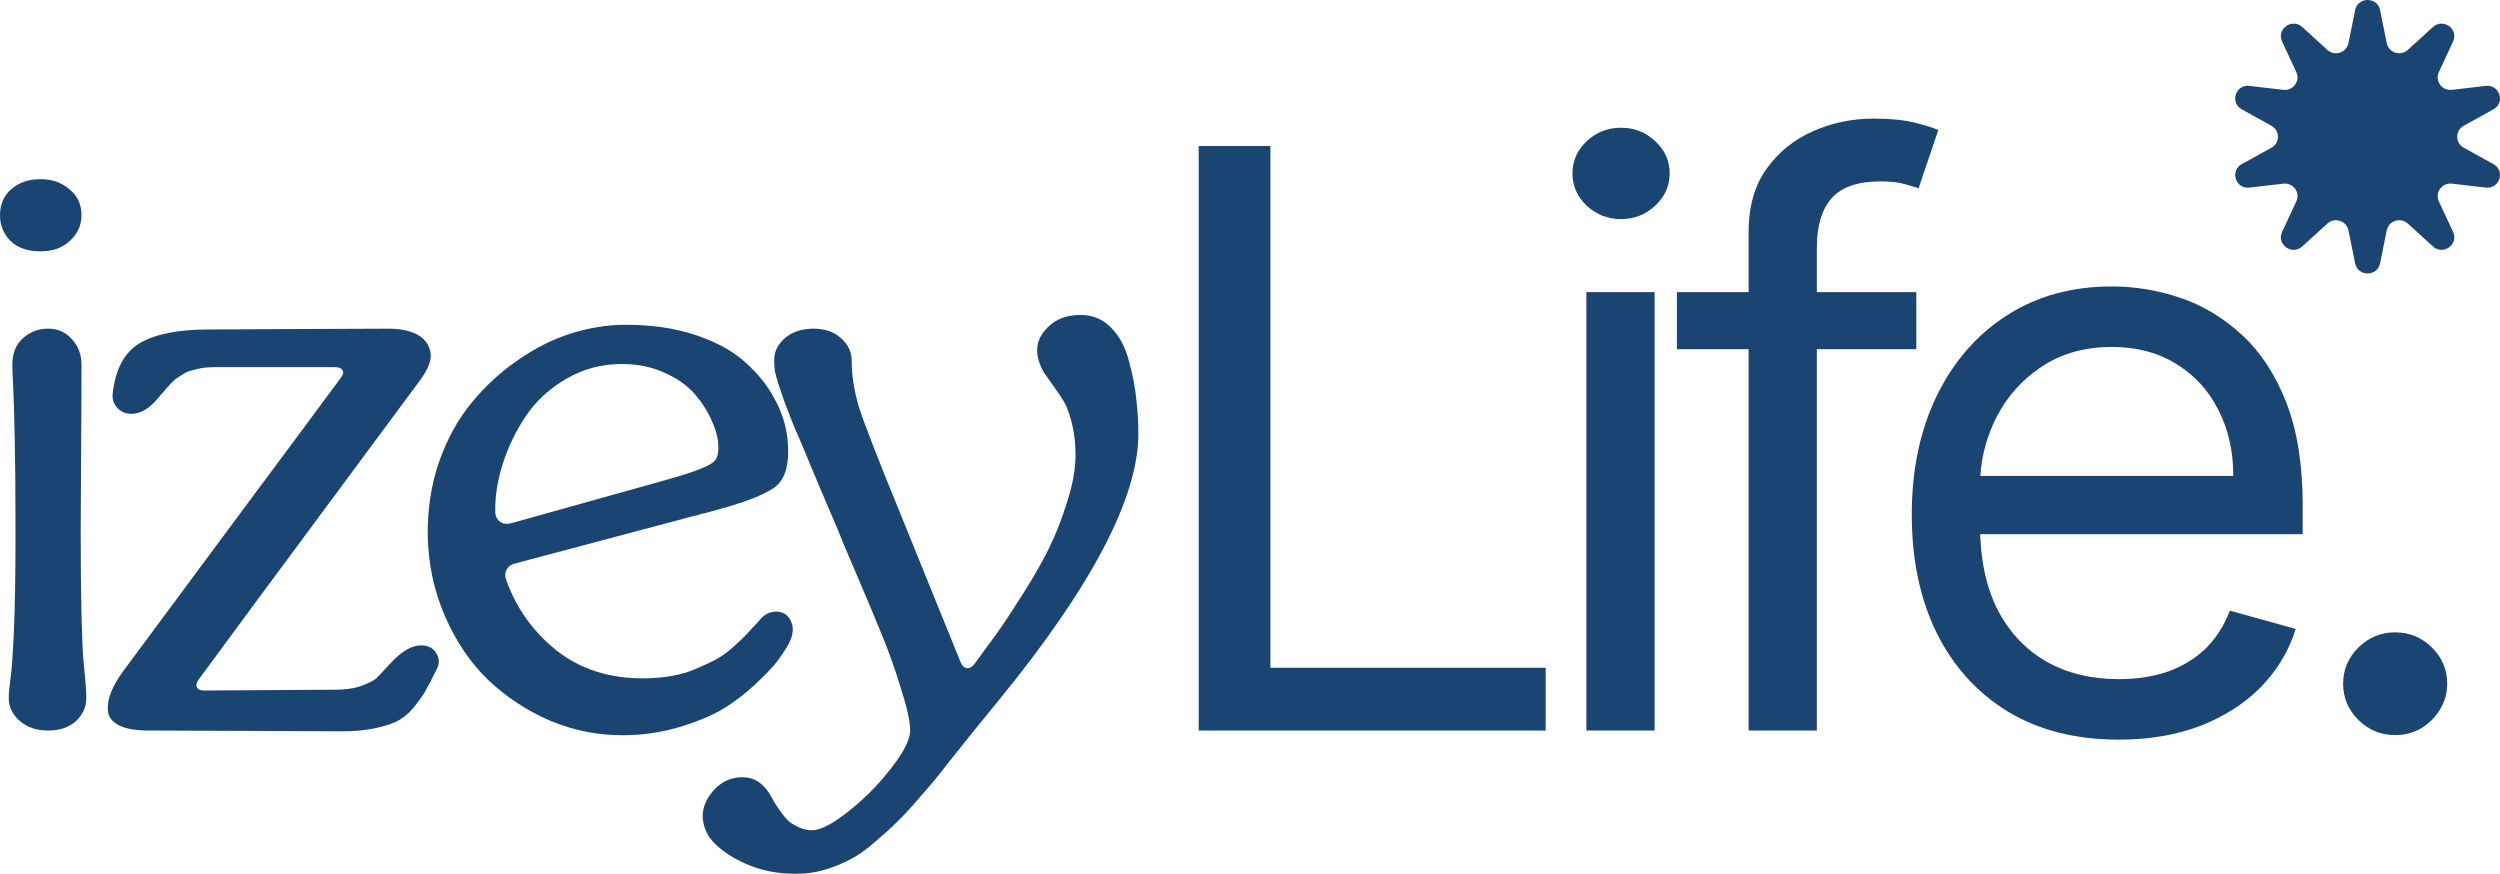
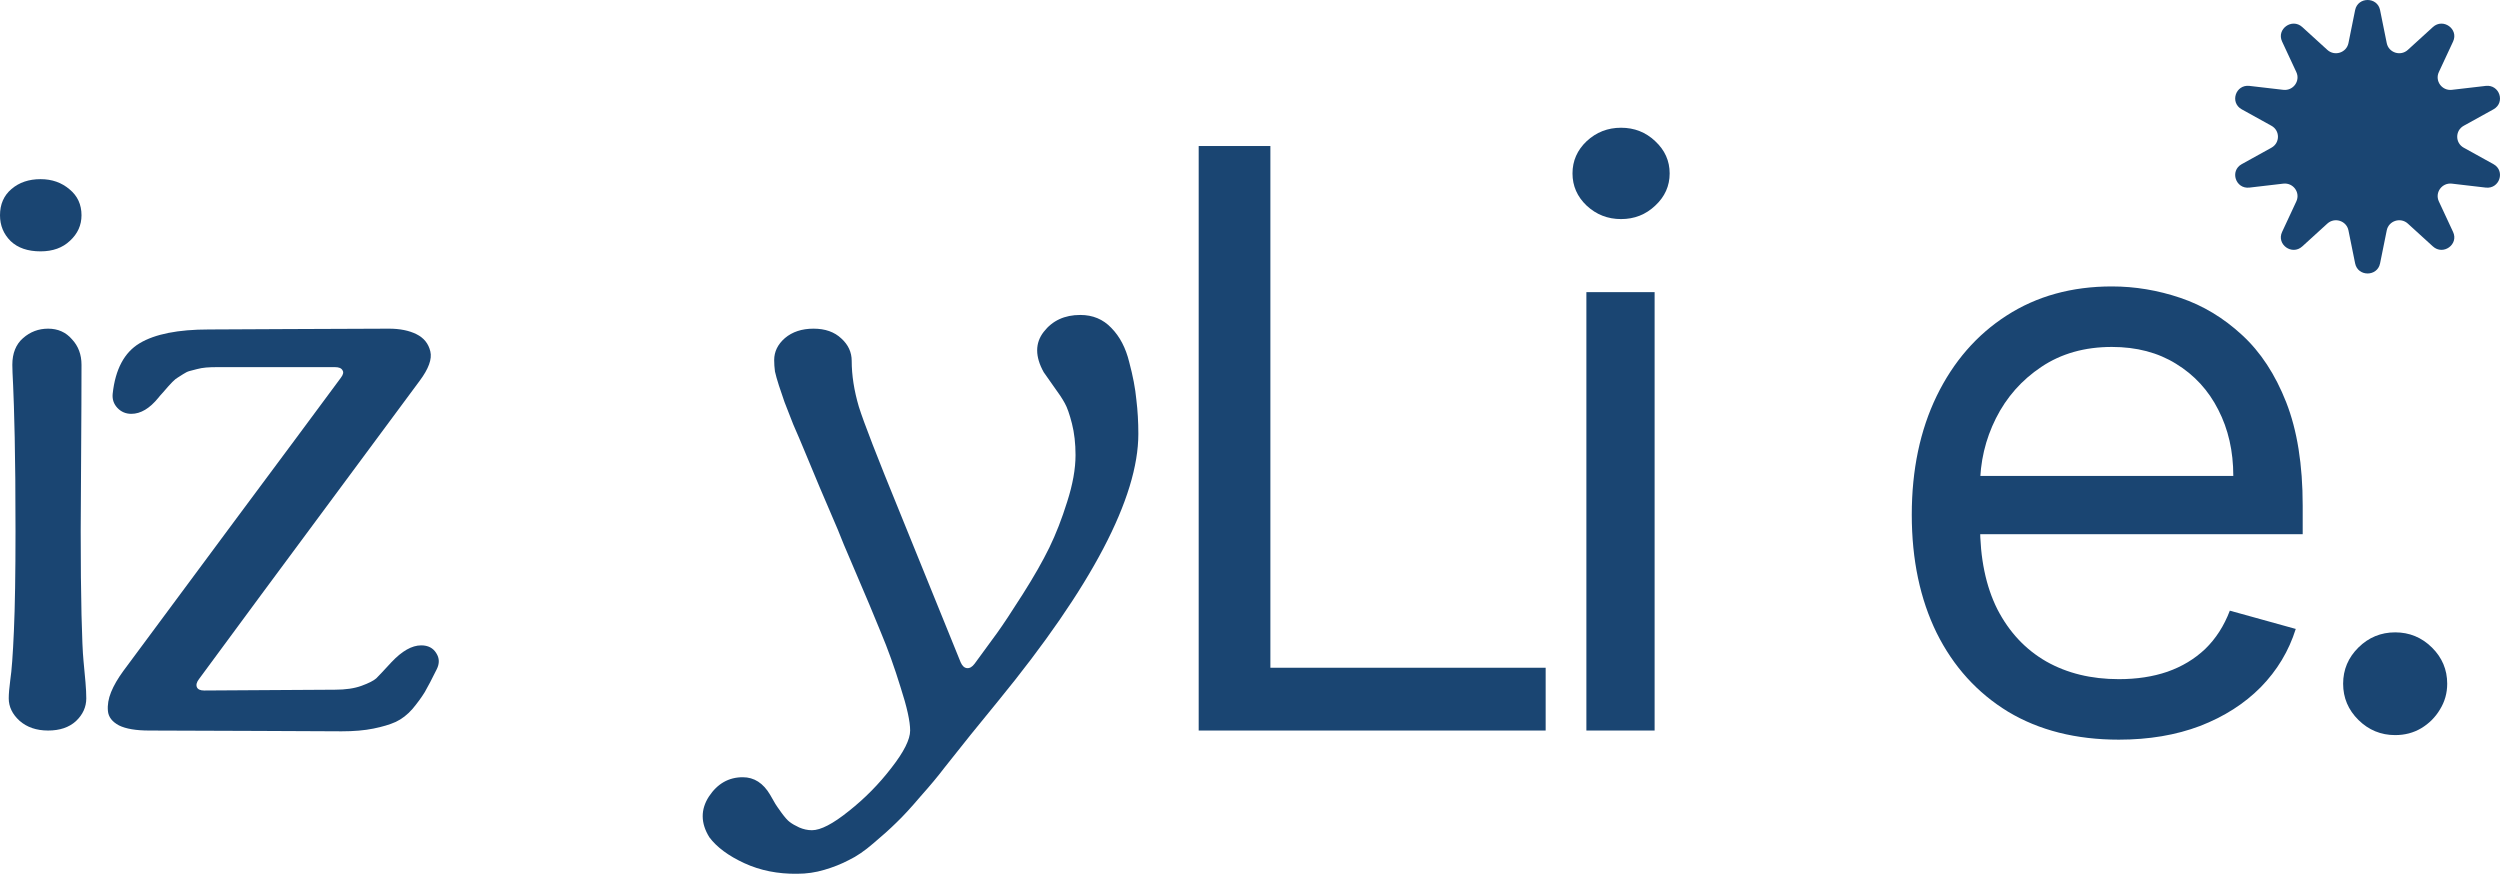
<svg xmlns="http://www.w3.org/2000/svg" width="103" height="36" viewBox="0 0 103 36" fill="none">
  <path d="M3.358 8.869C3.358 9.278 3.2 9.629 2.883 9.92C2.577 10.211 2.173 10.356 1.671 10.356C1.147 10.356 0.737 10.216 0.442 9.936C0.147 9.645 0 9.289 0 8.869C0 8.416 0.158 8.055 0.475 7.786C0.792 7.516 1.19 7.381 1.671 7.381C2.14 7.381 2.539 7.521 2.867 7.802C3.194 8.071 3.358 8.427 3.358 8.869ZM3.129 29.71C2.845 29.969 2.462 30.098 1.982 30.098C1.502 30.098 1.108 29.963 0.803 29.694C0.508 29.424 0.36 29.117 0.36 28.772C0.36 28.589 0.382 28.33 0.426 27.996C0.48 27.651 0.53 26.983 0.573 25.991C0.617 25 0.639 23.631 0.639 21.884C0.639 20.311 0.628 19.023 0.606 18.02C0.584 17.018 0.562 16.306 0.541 15.886C0.519 15.466 0.508 15.18 0.508 15.029C0.508 14.555 0.655 14.188 0.95 13.93C1.245 13.671 1.589 13.541 1.982 13.541C2.386 13.541 2.714 13.687 2.965 13.978C3.227 14.258 3.358 14.609 3.358 15.029C3.358 15.977 3.353 17.233 3.342 18.796C3.331 20.359 3.325 21.389 3.325 21.884C3.325 23.243 3.336 24.39 3.358 25.328C3.38 26.255 3.407 26.886 3.44 27.22C3.473 27.543 3.5 27.84 3.522 28.109C3.544 28.368 3.555 28.589 3.555 28.772C3.555 29.128 3.413 29.441 3.129 29.71Z" fill="#1A4572" />
  <path d="M8.41 28.449C8.814 28.449 9.665 28.443 10.965 28.433C12.264 28.422 13.209 28.416 13.799 28.416C14.236 28.416 14.601 28.363 14.896 28.255C15.191 28.147 15.393 28.045 15.502 27.948C15.611 27.84 15.819 27.619 16.125 27.285C16.562 26.821 16.971 26.589 17.353 26.589C17.637 26.589 17.845 26.697 17.976 26.913C18.107 27.118 18.112 27.339 17.992 27.576C17.796 27.974 17.632 28.287 17.501 28.514C17.37 28.729 17.2 28.961 16.993 29.209C16.785 29.446 16.556 29.624 16.305 29.742C16.065 29.85 15.759 29.942 15.388 30.017C15.016 30.093 14.58 30.13 14.077 30.13C13.793 30.13 12.636 30.125 10.605 30.114C8.573 30.103 7.088 30.098 6.149 30.098C5.603 30.098 5.188 30.028 4.904 29.888C4.62 29.737 4.467 29.538 4.446 29.29C4.424 29.042 4.467 28.783 4.577 28.514C4.686 28.244 4.855 27.953 5.084 27.64C6.318 25.98 7.853 23.911 9.687 21.432C11.533 18.953 12.985 16.996 14.044 15.563C14.143 15.433 14.165 15.331 14.11 15.255C14.066 15.169 13.963 15.126 13.799 15.126H8.934C8.781 15.126 8.634 15.131 8.492 15.142C8.361 15.153 8.235 15.175 8.115 15.207C7.995 15.239 7.891 15.266 7.804 15.288C7.727 15.309 7.64 15.352 7.541 15.417C7.443 15.482 7.367 15.53 7.312 15.563C7.268 15.584 7.197 15.643 7.099 15.74C7.012 15.837 6.952 15.902 6.919 15.934C6.897 15.956 6.832 16.031 6.722 16.161C6.613 16.279 6.548 16.355 6.526 16.387C6.166 16.829 5.794 17.05 5.412 17.05C5.183 17.05 4.992 16.969 4.839 16.808C4.686 16.646 4.62 16.452 4.642 16.226C4.751 15.212 5.123 14.517 5.756 14.14C6.389 13.762 7.339 13.574 8.606 13.574C8.89 13.574 9.96 13.569 11.817 13.558C13.684 13.547 15.087 13.541 16.026 13.541C16.474 13.541 16.851 13.617 17.157 13.768C17.462 13.919 17.654 14.156 17.73 14.479C17.806 14.792 17.659 15.196 17.288 15.692C11.631 23.323 8.601 27.419 8.197 27.98C8.098 28.109 8.071 28.222 8.115 28.319C8.158 28.406 8.257 28.449 8.41 28.449Z" fill="#1A4572" />
-   <path d="M20.849 23.873C21.264 25.048 21.957 26.023 22.929 26.8C23.901 27.565 25.086 27.948 26.484 27.948C26.899 27.948 27.292 27.915 27.663 27.851C28.034 27.786 28.367 27.689 28.662 27.559C28.968 27.43 29.236 27.306 29.465 27.188C29.705 27.058 29.929 26.902 30.137 26.719C30.355 26.525 30.519 26.374 30.628 26.266C30.748 26.148 30.884 26.002 31.037 25.829C31.201 25.657 31.294 25.555 31.316 25.522C31.502 25.307 31.72 25.199 31.971 25.199C32.266 25.199 32.473 25.334 32.593 25.603C32.714 25.873 32.675 26.191 32.479 26.557C32.348 26.783 32.19 27.021 32.004 27.268C31.818 27.506 31.518 27.818 31.103 28.206C30.688 28.594 30.24 28.934 29.76 29.225C29.279 29.505 28.673 29.753 27.942 29.969C27.21 30.184 26.44 30.292 25.632 30.292C24.616 30.292 23.628 30.093 22.667 29.694C21.717 29.284 20.871 28.729 20.128 28.028C19.396 27.328 18.801 26.455 18.343 25.409C17.884 24.364 17.644 23.243 17.622 22.046C17.611 20.968 17.769 19.955 18.097 19.006C18.436 18.058 18.883 17.25 19.44 16.581C19.997 15.902 20.63 15.32 21.34 14.835C22.05 14.339 22.782 13.973 23.535 13.736C24.3 13.498 25.048 13.38 25.779 13.38C26.849 13.38 27.805 13.52 28.646 13.8C29.498 14.081 30.18 14.452 30.693 14.916C31.218 15.379 31.622 15.88 31.905 16.419C32.2 16.948 32.381 17.503 32.446 18.085C32.544 19.076 32.37 19.739 31.922 20.073C31.474 20.408 30.513 20.763 29.039 21.141C28.974 21.151 28.924 21.162 28.892 21.173C28.859 21.184 28.81 21.2 28.744 21.221C28.689 21.232 28.64 21.243 28.597 21.254L21.242 23.21C21.078 23.243 20.958 23.323 20.882 23.453C20.805 23.582 20.794 23.722 20.849 23.873ZM21.045 21.561L27.352 19.799C28.084 19.594 28.602 19.427 28.908 19.297C29.225 19.168 29.416 19.049 29.481 18.942C29.558 18.834 29.596 18.667 29.596 18.441C29.596 18.096 29.509 17.735 29.334 17.357C29.17 16.969 28.935 16.597 28.63 16.242C28.324 15.886 27.903 15.589 27.368 15.352C26.844 15.115 26.265 14.997 25.632 14.997C24.791 14.997 24.021 15.201 23.322 15.611C22.623 16.021 22.066 16.538 21.651 17.163C21.236 17.788 20.92 18.451 20.701 19.152C20.483 19.853 20.385 20.521 20.407 21.157C20.428 21.308 20.499 21.426 20.619 21.512C20.74 21.588 20.882 21.604 21.045 21.561Z" fill="#1A4572" />
  <path d="M40.151 27.349C40.534 26.832 40.845 26.406 41.085 26.072C41.325 25.738 41.675 25.21 42.133 24.488C42.592 23.765 42.958 23.124 43.231 22.564C43.504 22.003 43.75 21.372 43.968 20.672C44.197 19.96 44.312 19.319 44.312 18.748C44.312 18.273 44.263 17.842 44.165 17.454C44.066 17.066 43.968 16.786 43.87 16.613C43.771 16.43 43.618 16.198 43.411 15.918C43.204 15.627 43.067 15.433 43.002 15.336C42.641 14.69 42.641 14.134 43.002 13.671C43.362 13.207 43.864 12.976 44.508 12.976C45.022 12.976 45.448 13.153 45.786 13.509C46.136 13.865 46.381 14.334 46.523 14.916C46.676 15.487 46.775 16.005 46.818 16.468C46.873 16.921 46.9 17.39 46.9 17.875C46.9 20.505 44.978 24.169 41.134 28.869C40.839 29.236 40.457 29.704 39.988 30.276C39.529 30.858 39.169 31.311 38.907 31.634C38.655 31.968 38.328 32.361 37.924 32.814C37.531 33.278 37.197 33.639 36.925 33.898C36.662 34.156 36.351 34.437 35.991 34.738C35.63 35.051 35.292 35.283 34.975 35.434C34.669 35.595 34.331 35.73 33.96 35.838C33.599 35.946 33.228 35.999 32.846 35.999C32.049 36.01 31.322 35.865 30.667 35.563C30.012 35.261 29.532 34.905 29.226 34.496C28.865 33.914 28.86 33.353 29.209 32.814C29.559 32.286 30.023 32.022 30.602 32.022C31.071 32.022 31.448 32.264 31.732 32.75C31.852 32.954 31.923 33.078 31.945 33.121C31.978 33.175 32.059 33.294 32.191 33.477C32.333 33.671 32.447 33.8 32.535 33.865C32.633 33.941 32.764 34.016 32.928 34.092C33.102 34.167 33.277 34.205 33.452 34.205C33.812 34.205 34.32 33.941 34.975 33.413C35.63 32.895 36.215 32.302 36.728 31.634C37.241 30.977 37.498 30.465 37.498 30.098C37.498 29.721 37.367 29.128 37.105 28.319C36.853 27.5 36.581 26.74 36.286 26.04C36.002 25.339 35.658 24.52 35.254 23.582C34.85 22.644 34.604 22.057 34.517 21.82C34.287 21.281 34.036 20.693 33.763 20.057C33.501 19.421 33.299 18.936 33.157 18.602C33.015 18.257 32.857 17.885 32.682 17.487C32.518 17.077 32.398 16.77 32.322 16.565C32.245 16.349 32.169 16.123 32.092 15.886C32.016 15.649 31.961 15.455 31.928 15.304C31.907 15.142 31.896 14.986 31.896 14.835C31.896 14.49 32.043 14.188 32.338 13.93C32.644 13.671 33.037 13.541 33.517 13.541C33.998 13.541 34.38 13.676 34.664 13.946C34.948 14.204 35.09 14.512 35.09 14.867C35.09 15.46 35.188 16.091 35.385 16.759C35.592 17.416 36.144 18.839 37.039 21.027L39.578 27.285C39.644 27.436 39.731 27.516 39.84 27.527C39.949 27.538 40.053 27.479 40.151 27.349Z" fill="#1A4572" />
  <path d="M49.386 30.098V6.016H52.34V27.511H63.681V30.098H49.386Z" fill="#1A4572" />
  <path d="M65.359 30.098V12.036H68.17V30.098H65.359ZM66.788 9.026C66.24 9.026 65.768 8.842 65.371 8.473C64.982 8.105 64.787 7.662 64.787 7.145C64.787 6.627 64.982 6.184 65.371 5.816C65.768 5.447 66.24 5.263 66.788 5.263C67.336 5.263 67.805 5.447 68.194 5.816C68.591 6.184 68.79 6.627 68.79 7.145C68.79 7.662 68.591 8.105 68.194 8.473C67.805 8.842 67.336 9.026 66.788 9.026Z" fill="#1A4572" />
-   <path d="M78.952 12.036V14.388H69.088V12.036H78.952ZM72.043 30.098V9.543C72.043 8.509 72.289 7.646 72.781 6.957C73.274 6.267 73.913 5.749 74.699 5.404C75.486 5.059 76.315 4.887 77.189 4.887C77.88 4.887 78.444 4.942 78.881 5.052C79.317 5.161 79.643 5.263 79.858 5.357L79.047 7.756C78.904 7.709 78.706 7.65 78.452 7.58C78.206 7.509 77.88 7.474 77.475 7.474C76.546 7.474 75.875 7.705 75.462 8.168C75.057 8.63 74.854 9.308 74.854 10.202V30.098H72.043Z" fill="#1A4572" />
  <path d="M87.295 30.474C85.532 30.474 84.011 30.09 82.732 29.322C81.461 28.546 80.481 27.464 79.79 26.076C79.107 24.681 78.765 23.058 78.765 21.208C78.765 19.358 79.107 17.728 79.79 16.317C80.481 14.898 81.442 13.792 82.673 13.001C83.912 12.201 85.357 11.801 87.009 11.801C87.962 11.801 88.903 11.958 89.832 12.272C90.761 12.585 91.607 13.095 92.37 13.8C93.132 14.498 93.74 15.423 94.192 16.575C94.645 17.728 94.871 19.147 94.871 20.832V22.008H80.766V19.609H92.012C92.012 18.59 91.806 17.681 91.393 16.881C90.988 16.081 90.408 15.45 89.653 14.988C88.907 14.525 88.025 14.294 87.009 14.294C85.889 14.294 84.92 14.568 84.102 15.117C83.292 15.658 82.669 16.364 82.232 17.234C81.795 18.104 81.577 19.037 81.577 20.032V21.632C81.577 22.996 81.815 24.152 82.291 25.101C82.776 26.041 83.447 26.759 84.305 27.252C85.162 27.738 86.159 27.981 87.295 27.981C88.033 27.981 88.701 27.88 89.296 27.676C89.9 27.464 90.42 27.15 90.857 26.735C91.293 26.312 91.631 25.786 91.869 25.159L94.585 25.912C94.3 26.821 93.819 27.621 93.144 28.311C92.469 28.993 91.635 29.526 90.642 29.91C89.65 30.286 88.534 30.474 87.295 30.474Z" fill="#1A4572" />
  <path d="M98.681 30.286C98.094 30.286 97.589 30.078 97.168 29.663C96.747 29.247 96.537 28.75 96.537 28.169C96.537 27.589 96.747 27.092 97.168 26.676C97.589 26.261 98.094 26.053 98.681 26.053C99.269 26.053 99.773 26.261 100.194 26.676C100.615 27.092 100.825 27.589 100.825 28.169C100.825 28.554 100.726 28.906 100.528 29.228C100.337 29.549 100.079 29.808 99.753 30.004C99.436 30.192 99.078 30.286 98.681 30.286Z" fill="#1A4572" />
  <path d="M97.031 0.416C97.143 -0.139 97.947 -0.139 98.059 0.416L98.334 1.777C98.414 2.173 98.903 2.33 99.203 2.055L100.236 1.114C100.657 0.731 101.307 1.197 101.067 1.711L100.48 2.971C100.309 3.338 100.611 3.748 101.017 3.701L102.413 3.539C102.982 3.473 103.231 4.227 102.731 4.504L101.505 5.182C101.148 5.38 101.148 5.887 101.505 6.085L102.731 6.763C103.231 7.04 102.982 7.795 102.413 7.729L101.017 7.566C100.611 7.519 100.309 7.929 100.48 8.297L101.067 9.557C101.307 10.07 100.657 10.537 100.236 10.153L99.203 9.212C98.903 8.938 98.414 9.095 98.334 9.491L98.059 10.851C97.947 11.406 97.143 11.406 97.031 10.851L96.756 9.491C96.675 9.095 96.187 8.938 95.886 9.212L94.853 10.153C94.432 10.537 93.782 10.071 94.022 9.557L94.609 8.297C94.781 7.929 94.478 7.519 94.072 7.566L92.676 7.729C92.107 7.795 91.859 7.04 92.359 6.763L93.584 6.085C93.941 5.887 93.941 5.38 93.584 5.182L92.359 4.504C91.859 4.227 92.107 3.473 92.676 3.539L94.072 3.701C94.478 3.748 94.781 3.338 94.609 2.971L94.022 1.711C93.782 1.197 94.432 0.731 94.853 1.114L95.886 2.055C96.187 2.33 96.675 2.173 96.756 1.777L97.031 0.416Z" fill="#1A4572" />
</svg>